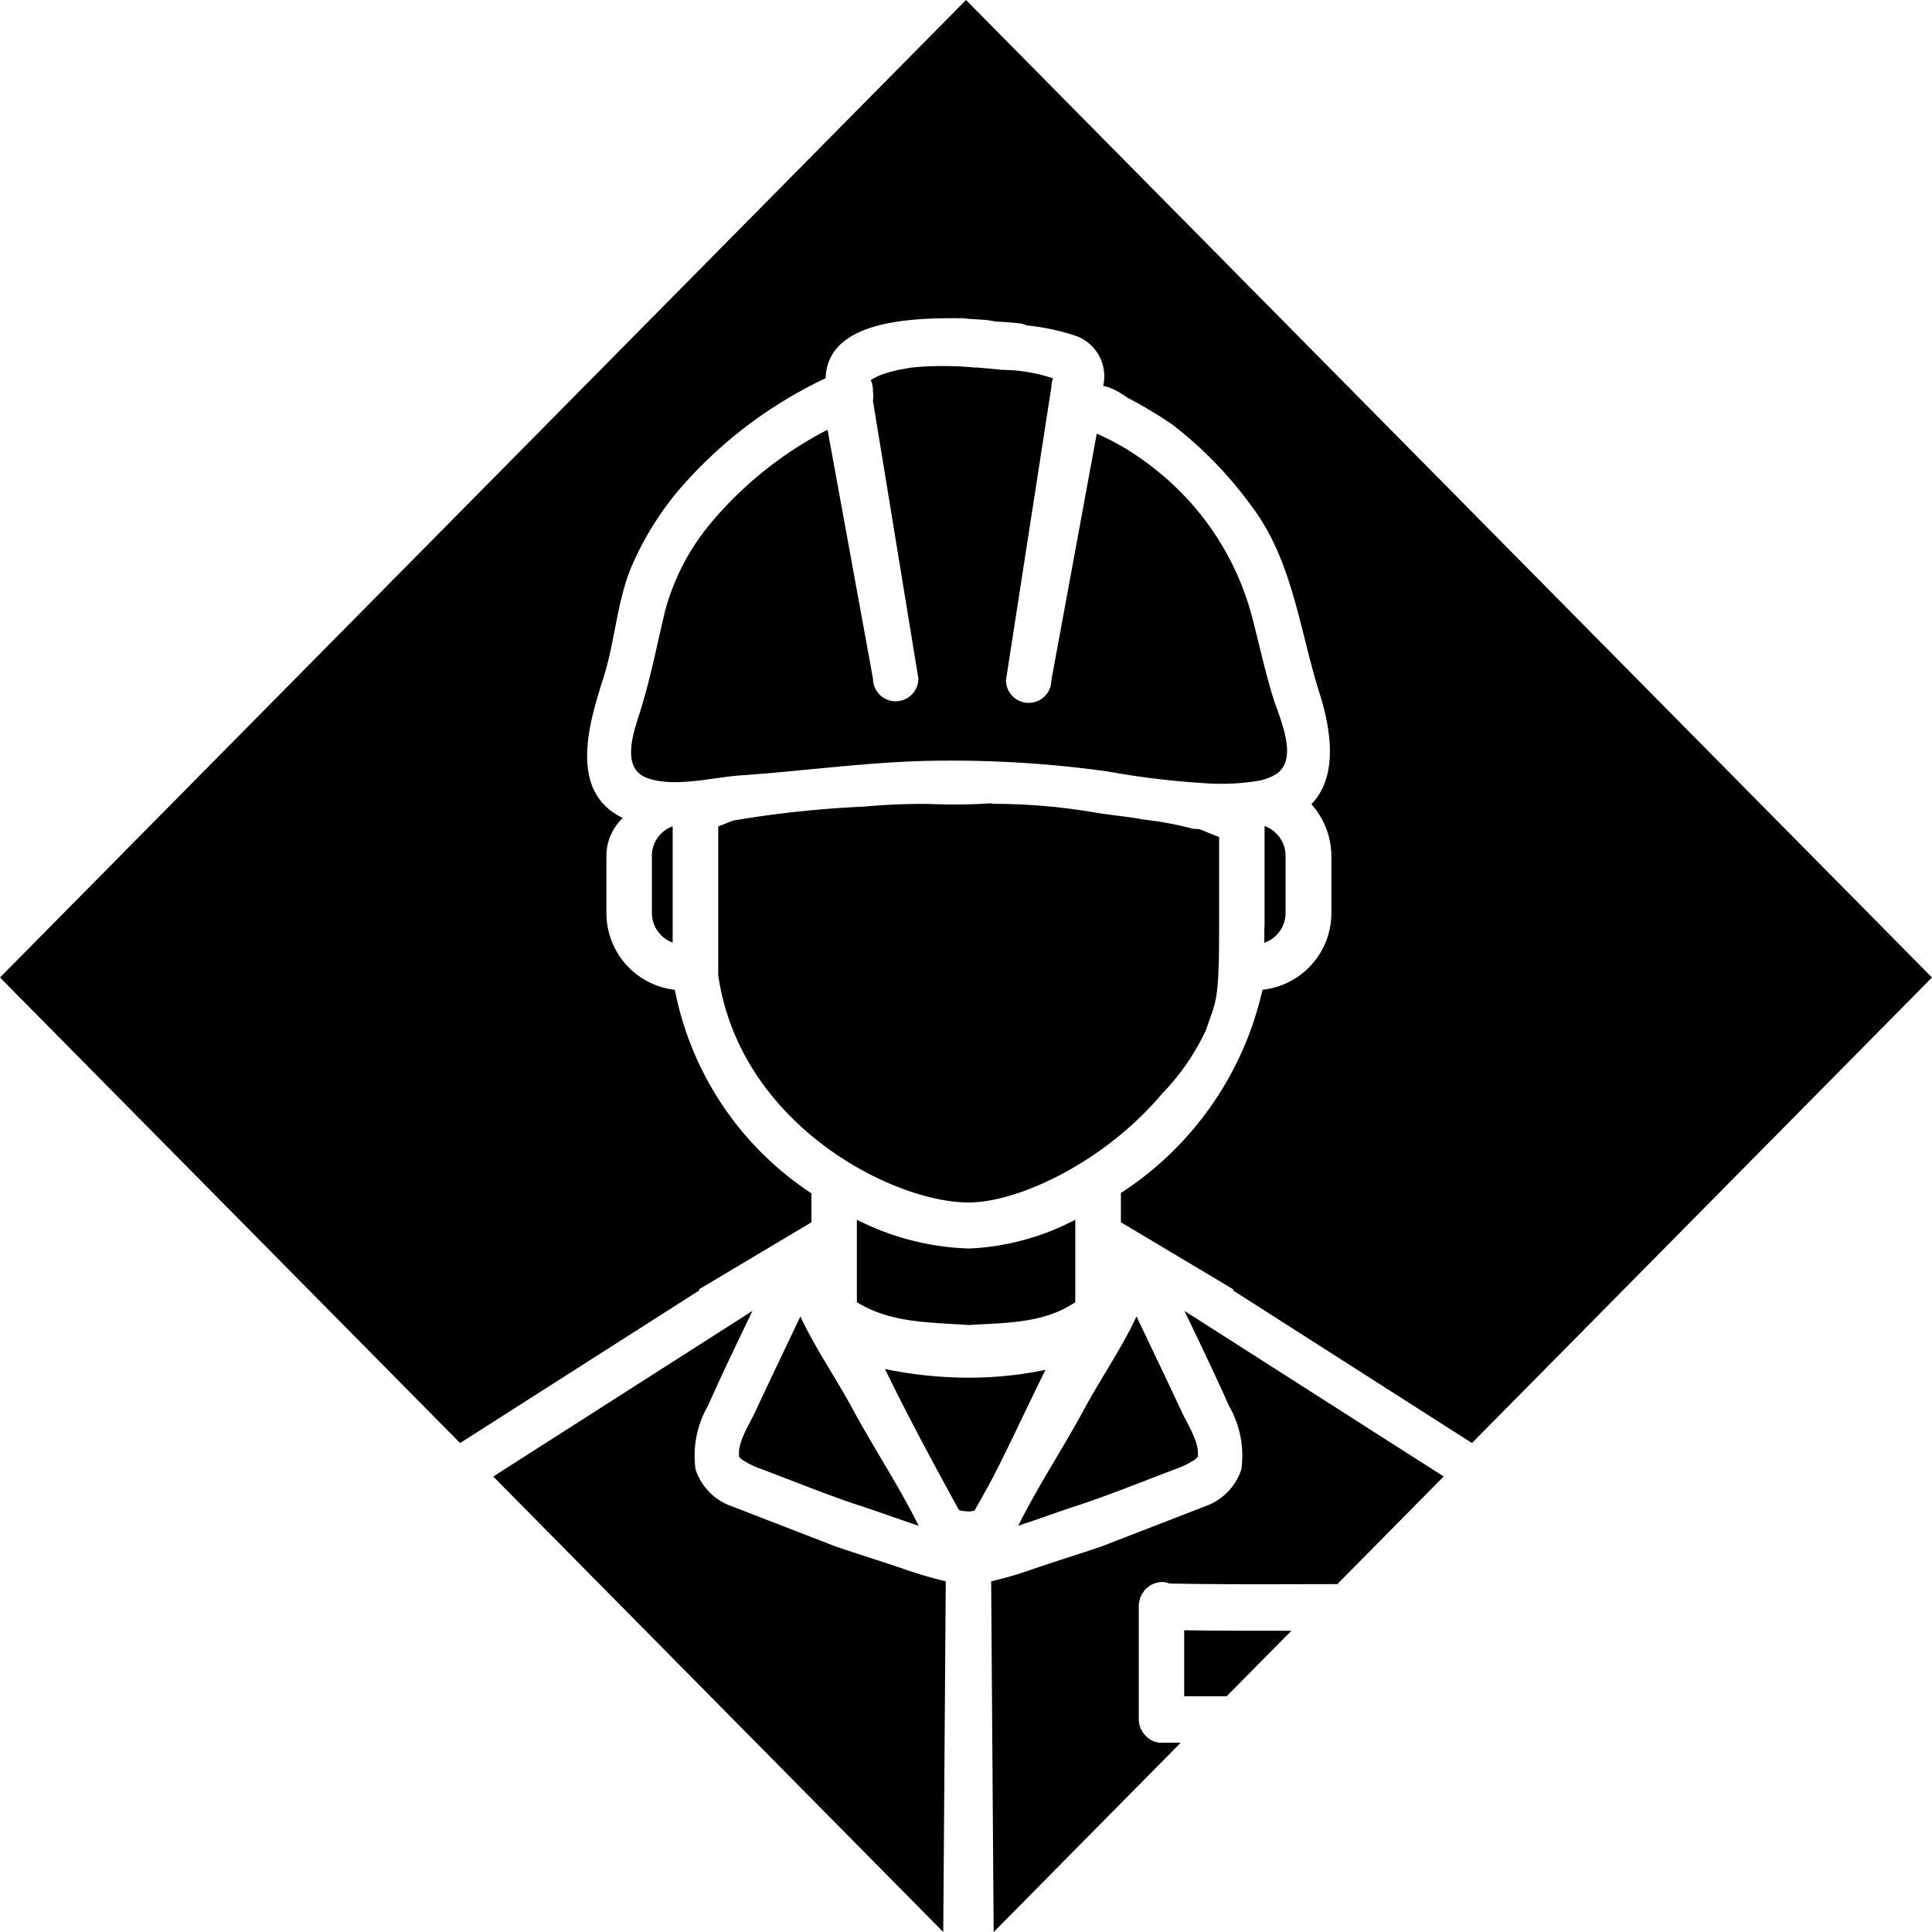
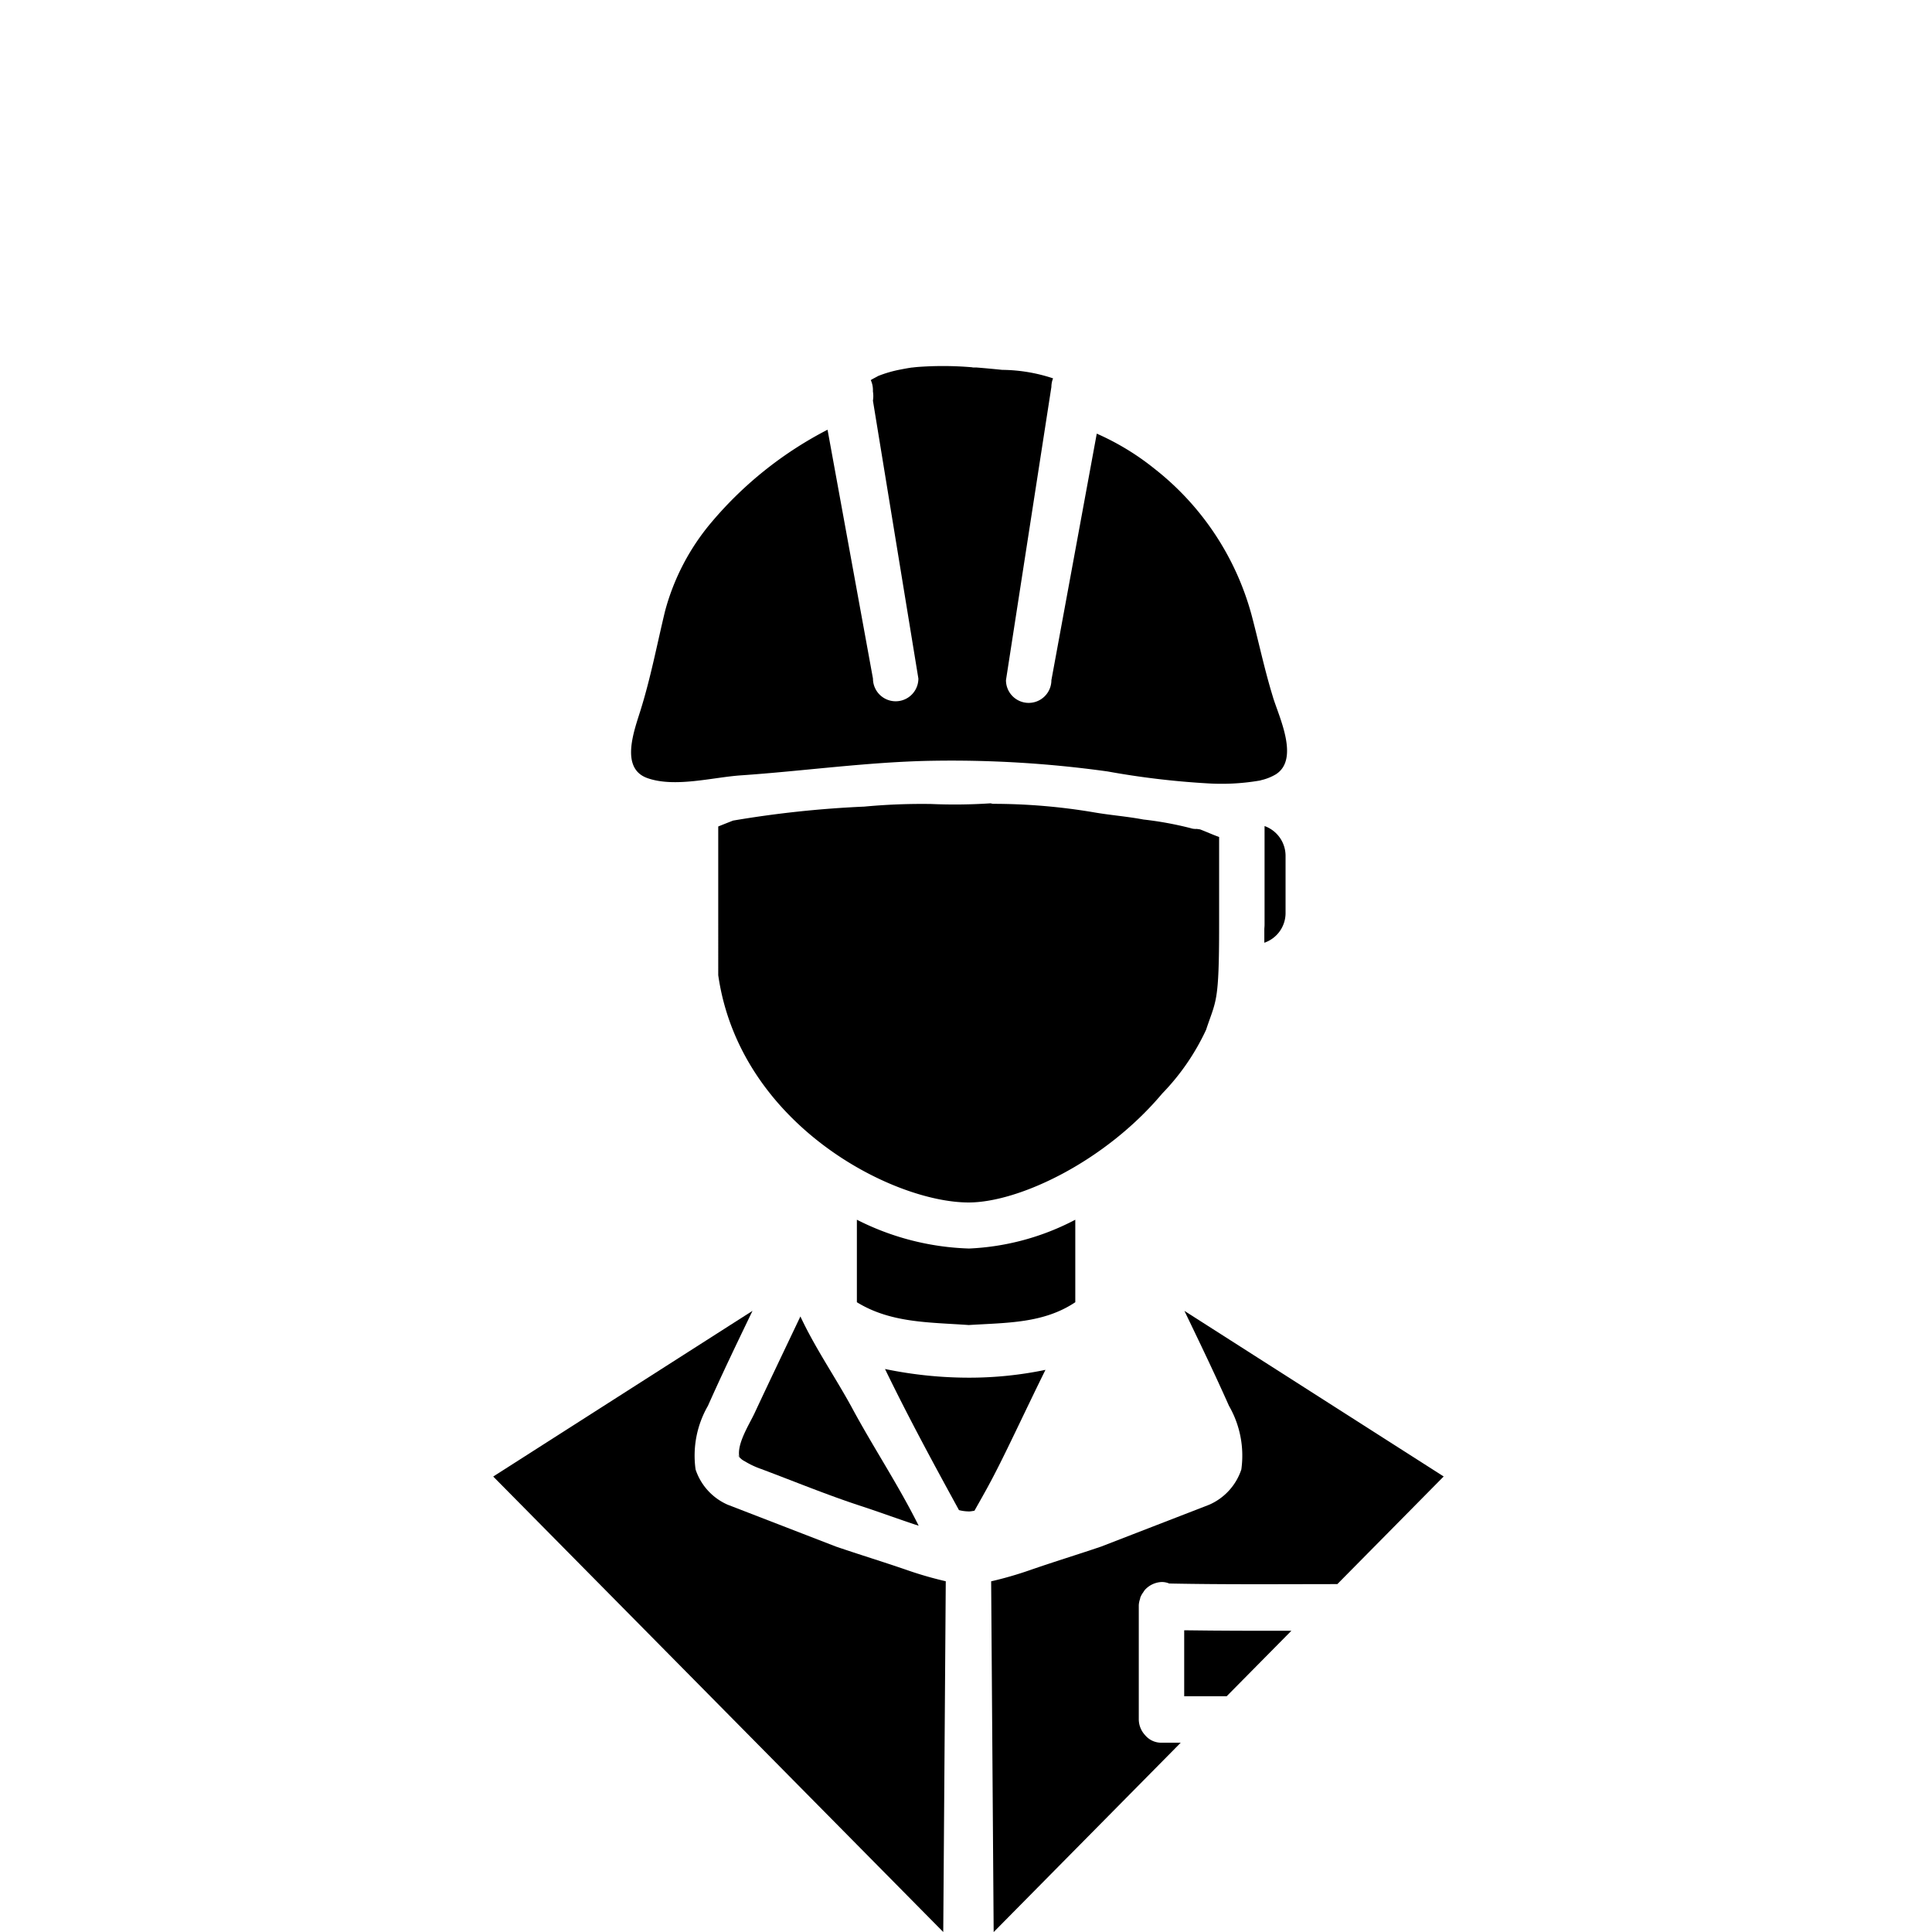
<svg xmlns="http://www.w3.org/2000/svg" width="116" height="116" viewBox="0 0 116 116">
  <defs>
    <clipPath id="clip-path">
      <rect id="長方形_490" data-name="長方形 490" width="116" height="116" fill="none" />
    </clipPath>
  </defs>
  <g id="グループ_2566" data-name="グループ 2566" transform="translate(0 0)">
    <g id="グループ_2565" data-name="グループ 2565" transform="translate(0 0)" clip-path="url(#clip-path)">
      <path id="パス_5386" data-name="パス 5386" d="M44.411,54.128A15.893,15.893,0,0,1,37.7,52.4v4.953c2.04,1.255,4.341,1.2,6.714,1.37,2.28-.143,4.491-.091,6.4-1.37V52.4a15.1,15.1,0,0,1-6.4,1.73" transform="translate(13.748 20.834)" />
      <path id="パス_5387" data-name="パス 5387" d="M43.959,67.366a2.323,2.323,0,0,0,.351-.048c.184-.331.374-.661.561-1,.695-1.234,1.31-2.517,1.926-3.793.59-1.222,1.172-2.447,1.774-3.663a22.532,22.532,0,0,1-4.611.47,24.878,24.878,0,0,1-5.023-.521c1.391,2.871,2.91,5.677,4.441,8.472a2.394,2.394,0,0,0,.583.078" transform="translate(14.2 23.386)" />
      <path id="パス_5388" data-name="パス 5388" d="M60.329,36.047A.962.962,0,0,1,59.958,36a20.71,20.71,0,0,0-2.829-.517c-.987-.187-1.991-.26-2.982-.433a36.378,36.378,0,0,0-6.048-.509,1.207,1.207,0,0,1-.145-.031,32.633,32.633,0,0,1-3.566.041,37.152,37.152,0,0,0-4.02.157,63.466,63.466,0,0,0-7.877.839c-.289.112-.585.231-.891.354V44.83c1.29,8.96,10.458,13.646,15.036,13.646,2.985,0,8.153-2.418,11.619-6.538a13.885,13.885,0,0,0,2.637-3.832c.6-1.817.782-1.546.782-6.3V36.532c-.388-.138-.763-.312-1.146-.457-.074-.01-.149-.02-.2-.028" transform="translate(11.524 13.722)" />
      <path id="パス_5389" data-name="パス 5389" d="M66.308,35.616c-.509-1.642-.858-3.324-1.3-4.984A16.713,16.713,0,0,0,59.2,21.9a15.434,15.434,0,0,0-3.476-2.115L53,34.588a1.363,1.363,0,0,1-2.727,0L53,16.979a1.419,1.419,0,0,1,.1-.513,9.934,9.934,0,0,0-3.051-.51q-.774-.08-1.558-.143c-.066,0-.132,0-.2,0-.023,0-.041-.013-.064-.013a20.5,20.5,0,0,0-3.262-.017c-.093.008-.184.018-.277.029l-.064.006-.014,0c-.207.031-.415.067-.621.109a7.315,7.315,0,0,0-1.423.41c.124-.053-.267.145-.358.2l-.053.034a1.418,1.418,0,0,1,.13.607v.081a1.66,1.66,0,0,1,0,.545l2.729,16.687a1.363,1.363,0,0,1-2.727,0L39.56,19.55a22.743,22.743,0,0,0-6.933,5.515A13.759,13.759,0,0,0,29.8,30.454c-.484,2.01-.85,3.955-1.467,5.936-.385,1.238-1.247,3.49.412,4.078,1.643.581,3.907-.046,5.594-.164,3.794-.261,7.593-.8,11.394-.875a67.957,67.957,0,0,1,10.643.639,49.519,49.519,0,0,0,5.98.714,13.515,13.515,0,0,0,3.181-.172c.022-.006.041-.014.063-.02a3.073,3.073,0,0,0,.867-.344c1.44-.9.214-3.416-.162-4.632" transform="translate(10.127 6.251)" />
-       <path id="パス_5390" data-name="パス 5390" d="M58,0,0,58.69,27.624,86.642,42,77.469l-.042-.049,6.761-4.032V71.65a18.957,18.957,0,0,1-8.2-12.219,4.634,4.634,0,0,1-4.108-4.612V51.382a3.1,3.1,0,0,1,.984-2.267c-3.281-1.578-2.043-5.662-1.17-8.4.681-2.134.8-4.415,1.612-6.507a18.388,18.388,0,0,1,2.987-4.865A26.518,26.518,0,0,1,49.57,22.71c.109-3.516,5.25-3.613,7.982-3.606a.4.4,0,0,1,.059.013.8.8,0,0,1,.2-.013l.393.046c.019,0,.041-.006.06,0,.334.024.67.036,1,.071.169.018.336.053.5.082.439.021.879.053,1.317.1a1.343,1.343,0,0,1,.561.136,13.55,13.55,0,0,1,2.911.612,2.573,2.573,0,0,1,1.684,3.015.158.158,0,0,0,.027.008l.252.061a4.672,4.672,0,0,1,1.159.632,27.043,27.043,0,0,1,2.7,1.613,23.951,23.951,0,0,1,4.763,4.9c2.481,3.262,2.885,7.455,4.1,11.279.755,2.387,1.036,5.057-.5,6.625a4.718,4.718,0,0,1,1.2,3.1v3.437A4.635,4.635,0,0,1,75.8,59.429a19.681,19.681,0,0,1-8.5,12.2v1.758l6.758,4.032-.042.049,14.362,9.175L116,58.69Z" transform="translate(0 0)" />
      <path id="パス_5391" data-name="パス 5391" d="M56.9,37.272a1.9,1.9,0,0,0-1.261-1.785v5.93c0,.089-.012.176-.014.264v.812A1.884,1.884,0,0,0,56.9,40.707Z" transform="translate(20.287 14.11)" />
-       <path id="パス_5392" data-name="パス 5392" d="M28.681,40.7a1.9,1.9,0,0,0,1.247,1.779V35.5a1.873,1.873,0,0,0-1.247,1.765Z" transform="translate(10.46 14.115)" />
      <path id="パス_5393" data-name="パス 5393" d="M39.351,62.1c-1.009-1.864-2.235-3.624-3.131-5.546-.917,1.933-1.844,3.862-2.749,5.8-.318.681-1.084,1.855-.916,2.643-.008-.036-.24-.256.035.041a1.025,1.025,0,0,0,.295.215,5.117,5.117,0,0,0,.992.465c1.982.744,3.947,1.554,5.957,2.211,1.135.37,2.306.805,3.488,1.192-1.2-2.412-2.691-4.654-3.973-7.023" transform="translate(11.837 22.487)" />
      <path id="パス_5394" data-name="パス 5394" d="M35.78,67.954a3.512,3.512,0,0,1-1.93-2.116,5.99,5.99,0,0,1,.742-3.824c.853-1.918,1.763-3.808,2.675-5.7l-1.41.9L21.7,66.261l27.02,27.347.151-21.059a22.418,22.418,0,0,1-2.364-.685c-1.406-.485-2.828-.918-4.236-1.4" transform="translate(7.914 22.392)" />
-       <path id="パス_5395" data-name="パス 5395" d="M48.77,62.1c1.009-1.864,2.235-3.624,3.131-5.546.917,1.933,1.844,3.862,2.749,5.8.318.681,1.084,1.855.916,2.643.008-.036.24-.256-.035.041a1.025,1.025,0,0,1-.295.215,5.117,5.117,0,0,1-.992.465c-1.982.744-3.947,1.554-5.957,2.211-1.135.37-2.306.805-3.488,1.192,1.2-2.412,2.691-4.654,3.973-7.023" transform="translate(16.338 22.487)" />
      <path id="パス_5396" data-name="パス 5396" d="M52.1,70.034V74h2.549l3.887-3.933c-2.145.006-4.291,0-6.436-.029" transform="translate(19.001 27.846)" />
      <path id="パス_5397" data-name="パス 5397" d="M56.62,57.215l-1.41-.9c.912,1.891,1.822,3.782,2.675,5.7a5.986,5.986,0,0,1,.742,3.824,3.513,3.513,0,0,1-1.93,2.115l-6.491,2.514c-1.408.478-2.83.913-4.236,1.4a22.329,22.329,0,0,1-2.364.685l.151,21.059L54.988,82.243H53.834a1.26,1.26,0,0,1-.991-.461,1.405,1.405,0,0,1-.373-.935V73.991a1.342,1.342,0,0,1,.076-.38c.008-.028.007-.057.016-.084a1.3,1.3,0,0,1,.177-.316,1.217,1.217,0,0,1,.093-.138,1.438,1.438,0,0,1,1-.478,1.143,1.143,0,0,1,.465.089c3.363.067,6.725.038,10.087.036l.008,0,6.385-6.463Z" transform="translate(15.904 22.392)" />
    </g>
  </g>
</svg>